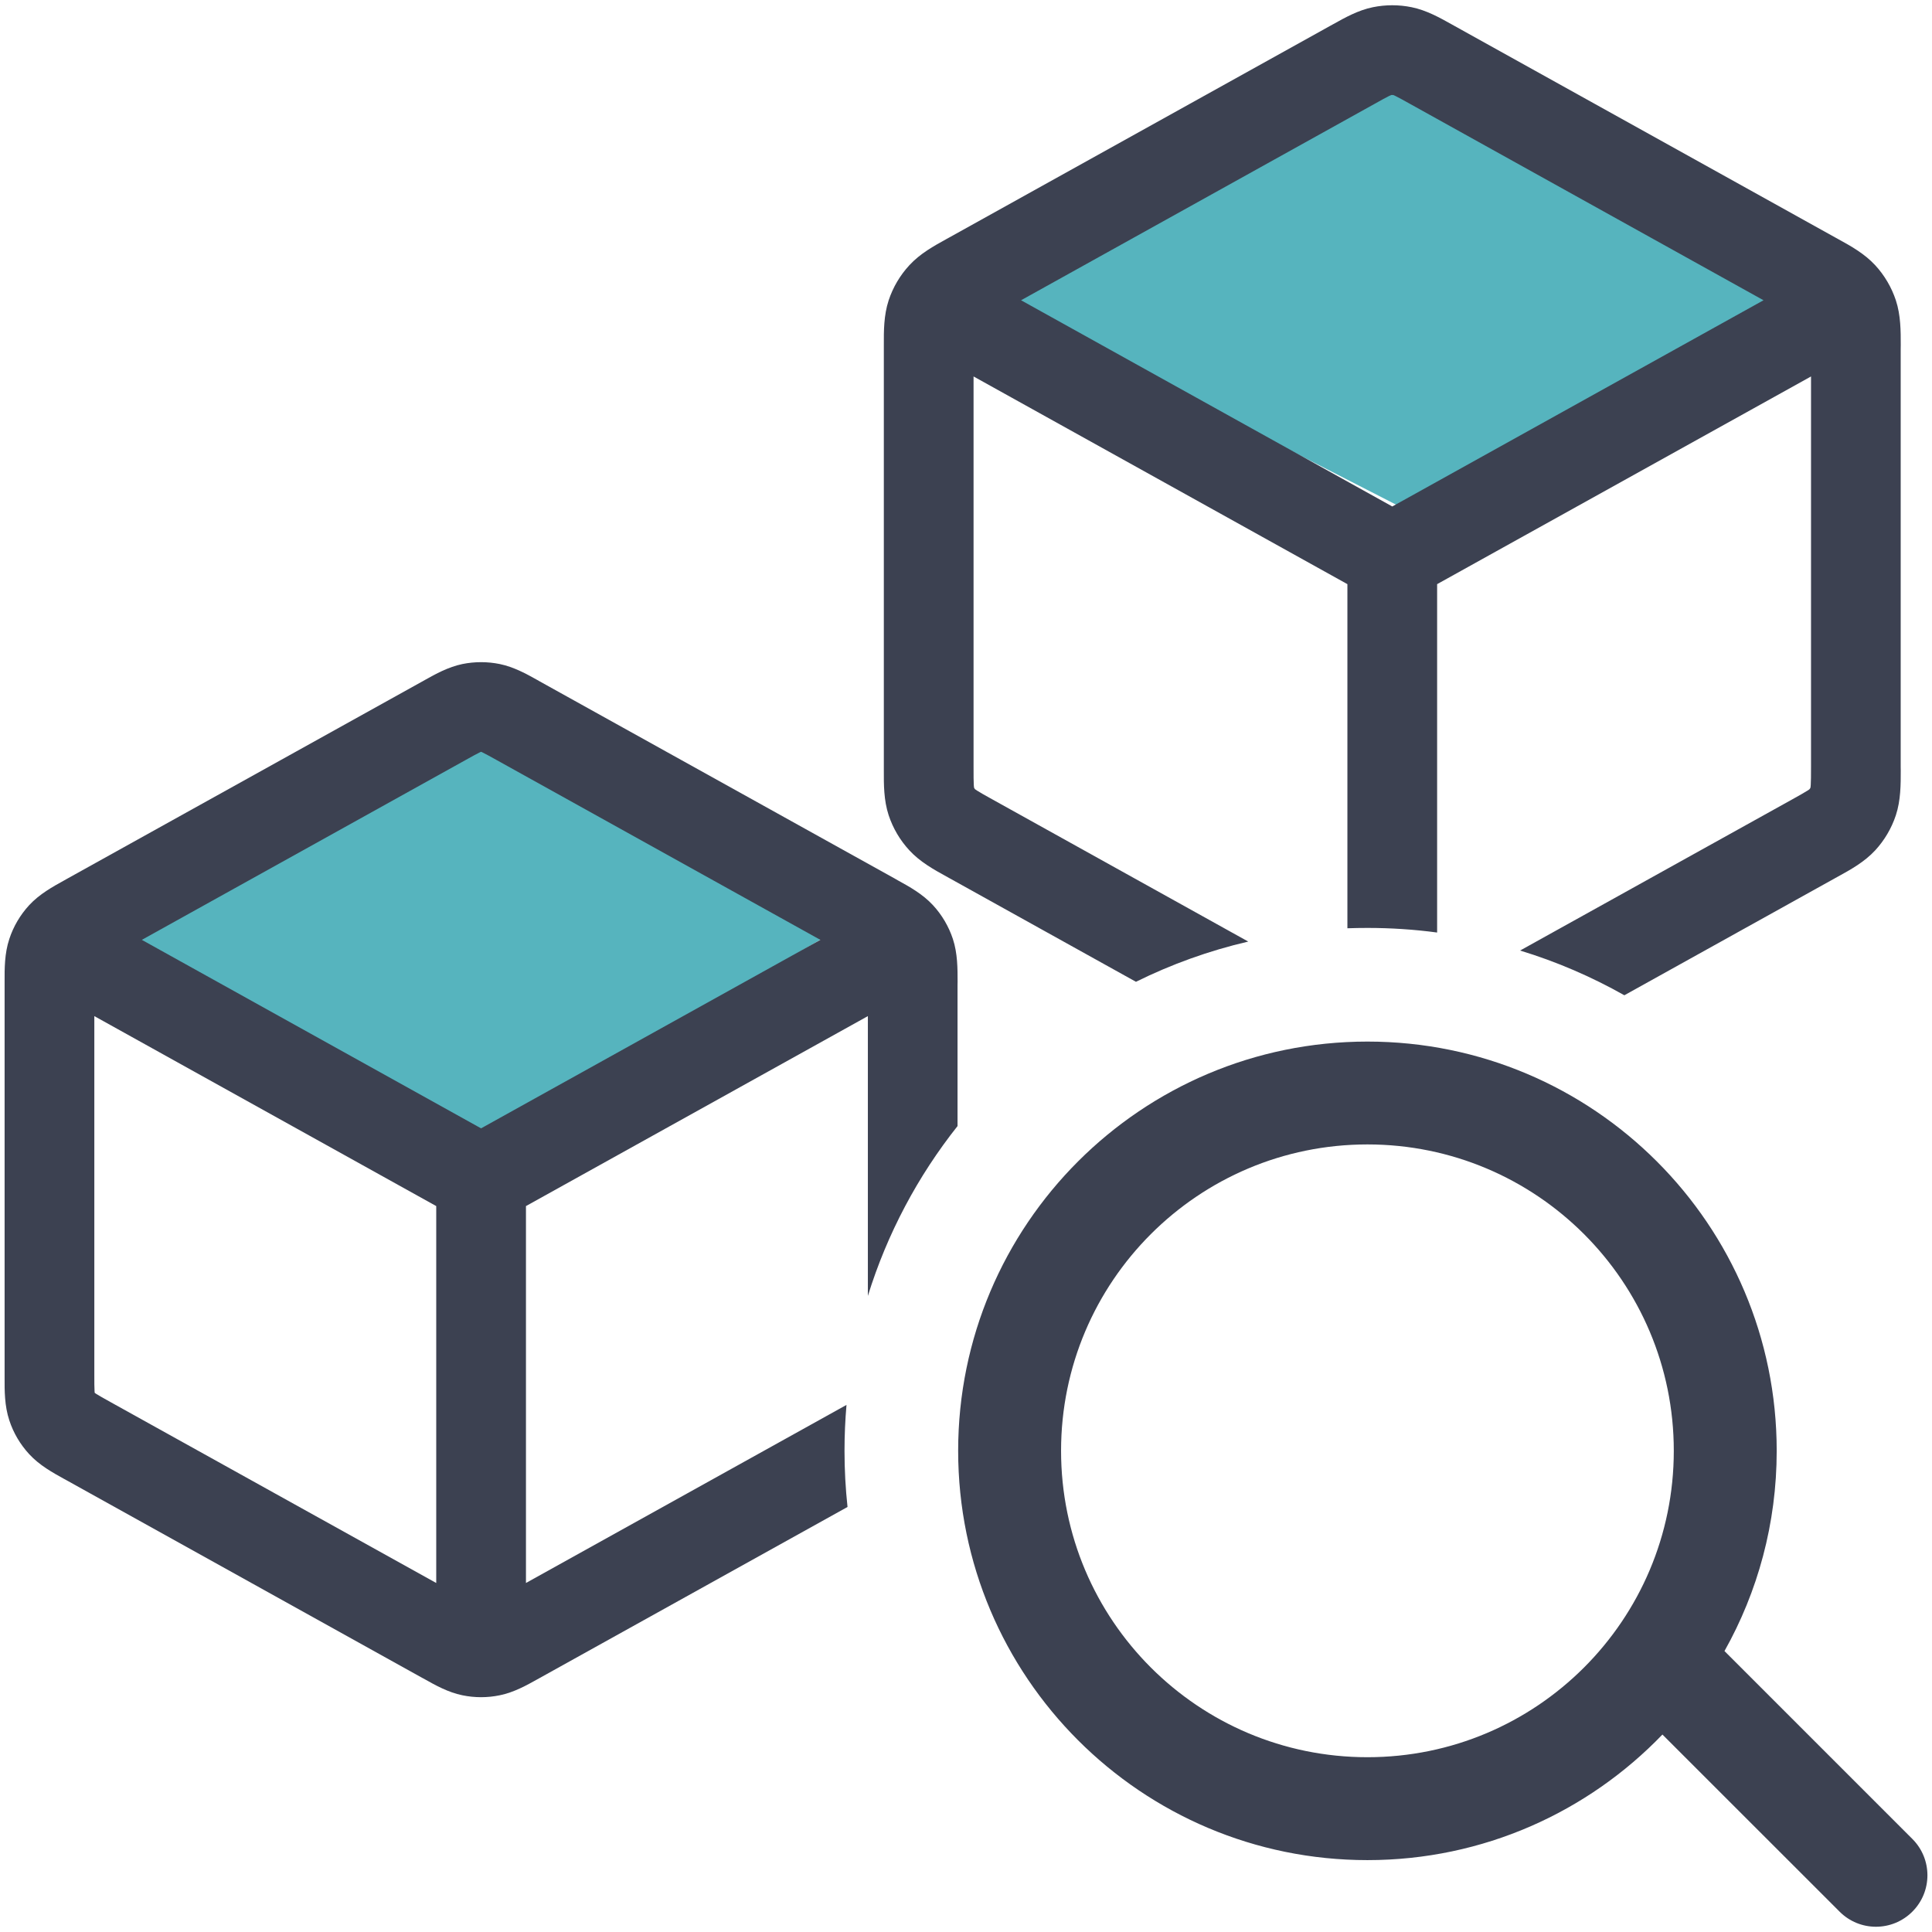
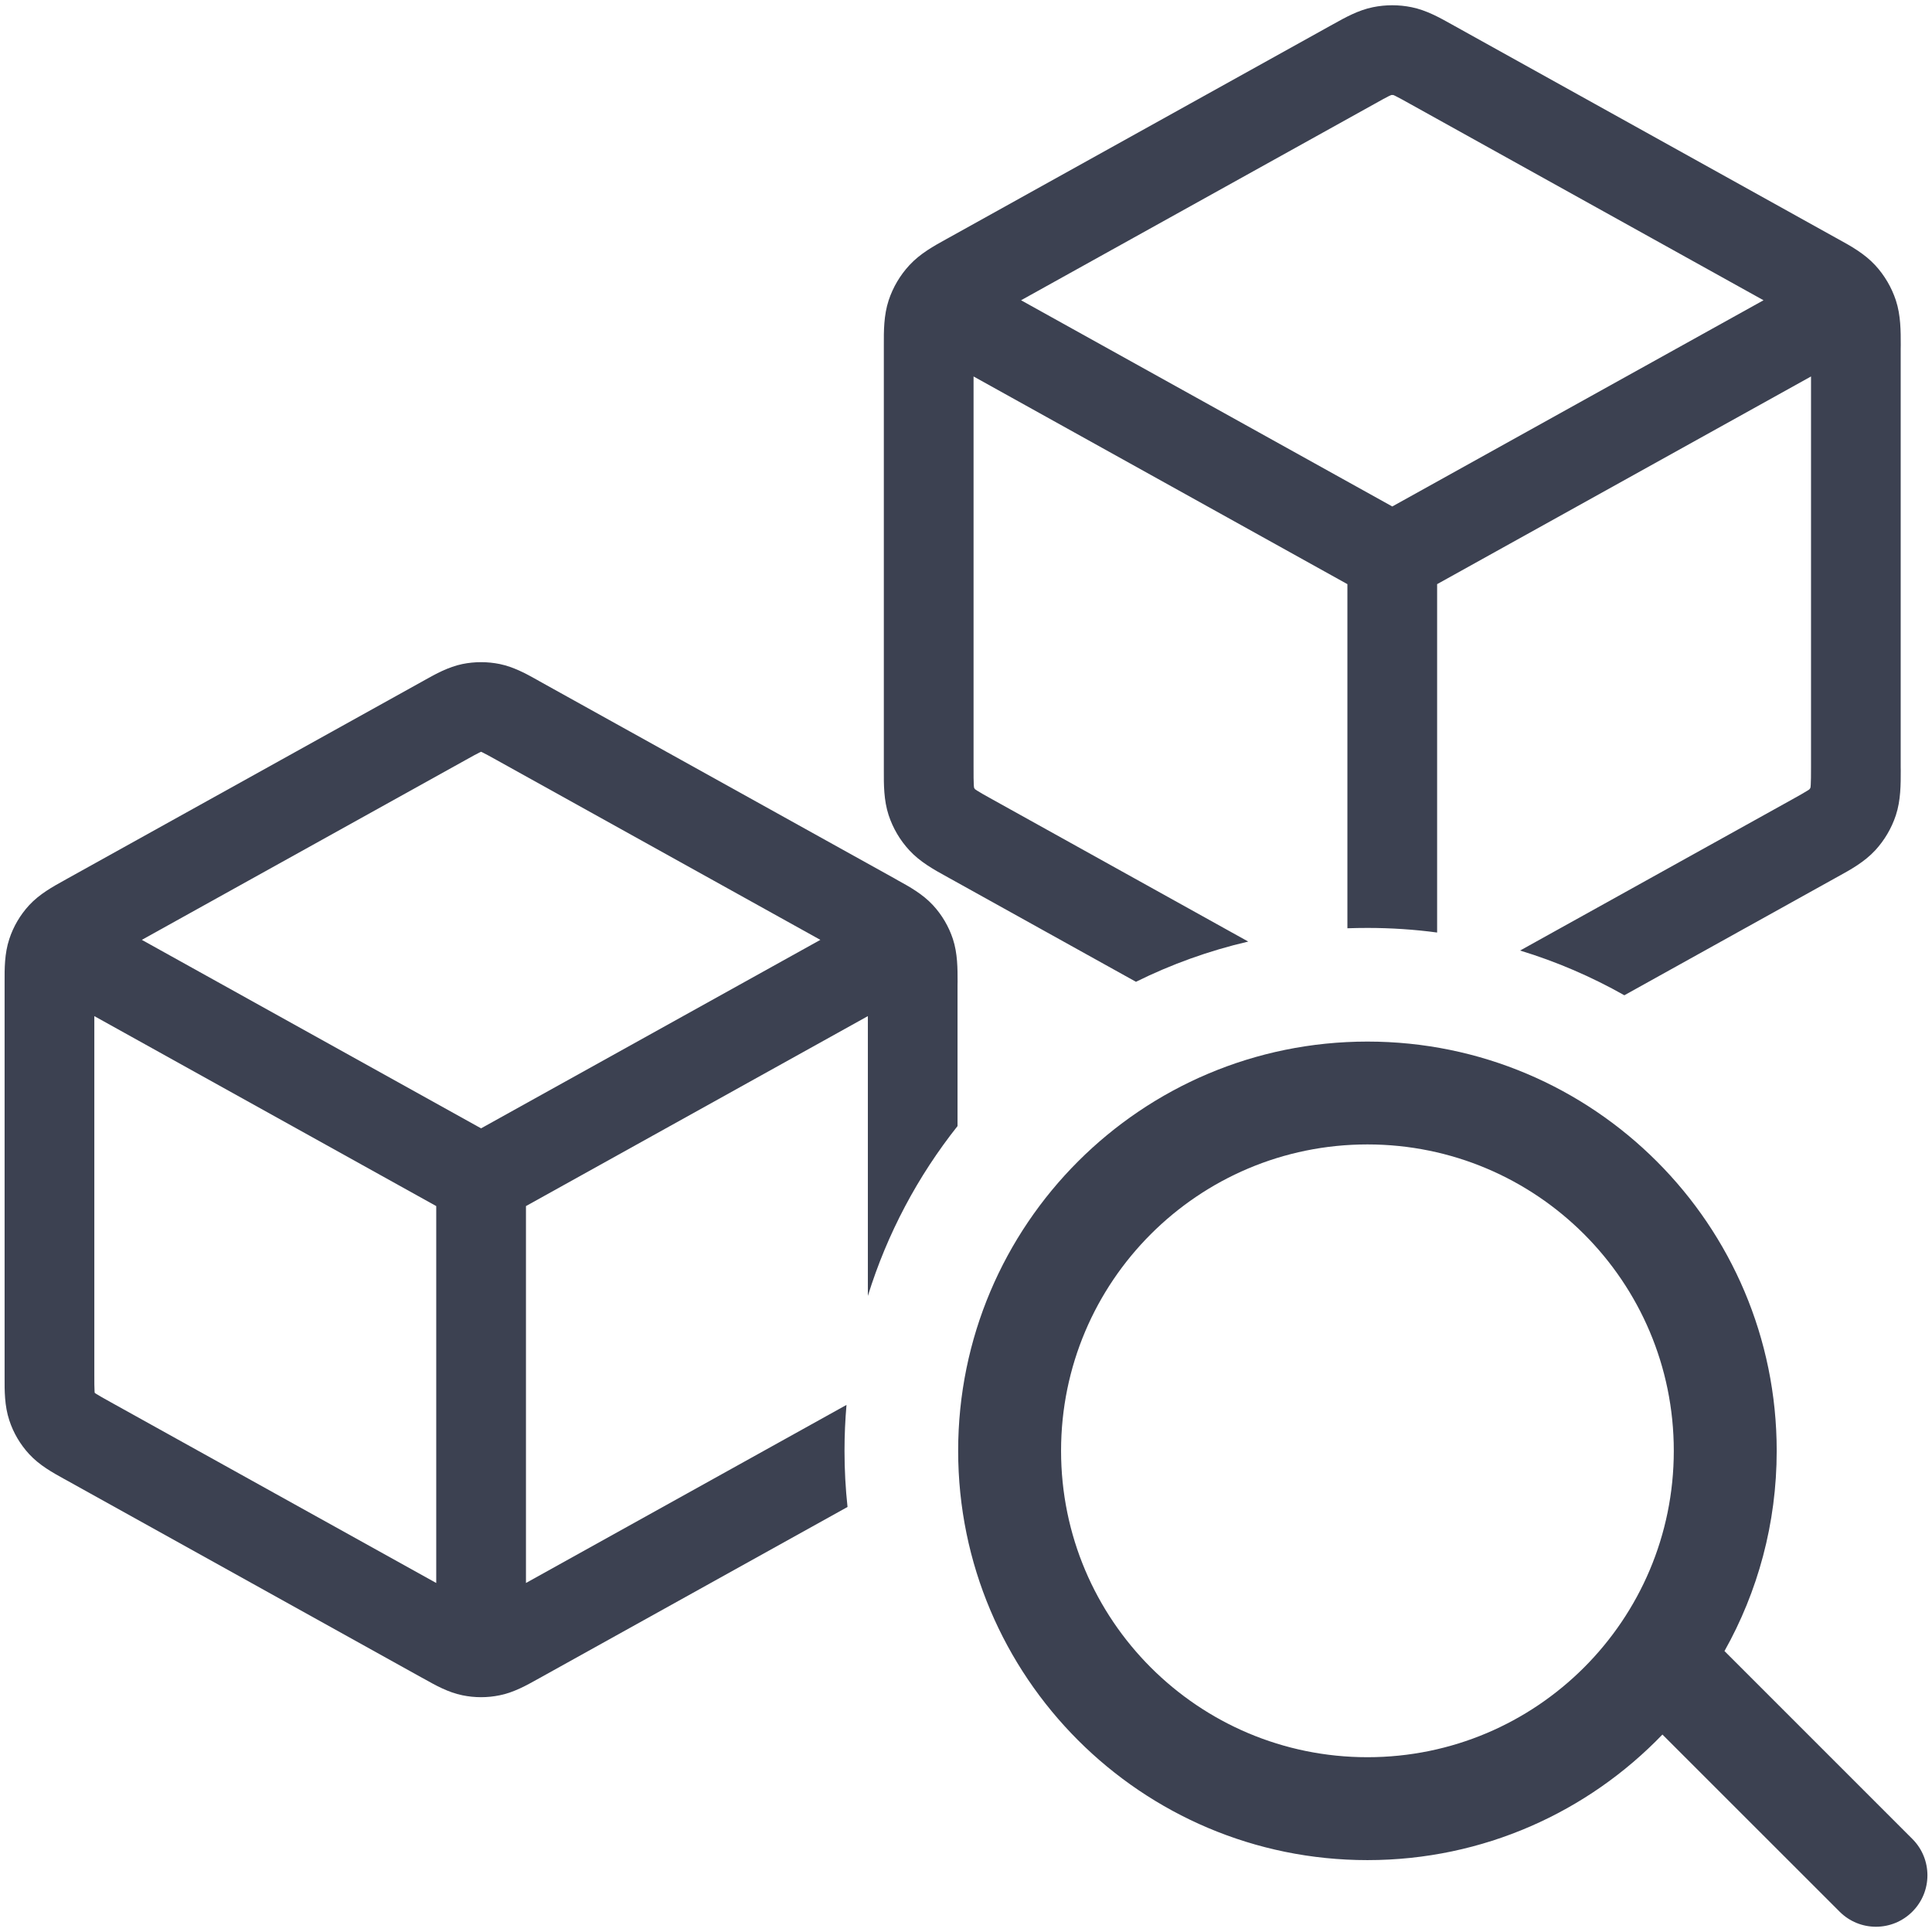
<svg xmlns="http://www.w3.org/2000/svg" width="34" height="34" viewBox="0 0 34 34" fill="none">
-   <path d="M8.5 13L2.5 16.5H2L8.5 20L14.5 16.5L8.5 13Z" fill="#56B4BE" />
-   <path d="M24.8 1L17.6 5H17L24.8 9L32 5L24.8 1Z" fill="#56B4BE" />
  <path fill-rule="evenodd" clip-rule="evenodd" d="M24.843 0.127C24.618 0.081 24.385 0.081 24.16 0.127C23.9 0.18 23.668 0.311 23.467 0.423L23.414 0.452L16.706 4.179L16.65 4.21C16.438 4.327 16.191 4.463 16.003 4.668C15.839 4.845 15.715 5.056 15.639 5.285C15.552 5.549 15.553 5.83 15.554 6.073L15.554 6.137V13.495L15.554 13.559C15.553 13.802 15.552 14.083 15.639 14.347C15.715 14.576 15.839 14.787 16.003 14.964C16.191 15.169 16.438 15.305 16.65 15.422L16.706 15.453L19.991 17.278C20.613 16.97 21.275 16.731 21.967 16.57L17.473 14.073C17.329 13.993 17.251 13.95 17.196 13.914C17.176 13.901 17.165 13.893 17.159 13.889C17.151 13.88 17.145 13.87 17.141 13.858C17.14 13.852 17.138 13.838 17.137 13.814C17.133 13.748 17.133 13.66 17.133 13.495V6.625L23.712 10.28L23.712 16.336C23.829 16.332 23.947 16.33 24.065 16.33C24.48 16.33 24.89 16.357 25.291 16.411L25.291 10.28L31.871 6.625V13.495C31.871 13.66 31.87 13.748 31.866 13.814C31.865 13.838 31.863 13.852 31.862 13.858C31.858 13.87 31.852 13.88 31.844 13.889C31.841 13.891 31.837 13.895 31.831 13.899C31.825 13.903 31.817 13.908 31.808 13.914C31.752 13.95 31.674 13.993 31.531 14.073L26.751 16.728C27.396 16.924 28.01 17.19 28.586 17.515L32.297 15.453L32.353 15.422C32.566 15.305 32.812 15.169 33.001 14.964C33.164 14.787 33.288 14.576 33.364 14.347C33.451 14.083 33.45 13.802 33.45 13.559L33.449 13.495V6.137L33.45 6.073C33.45 5.83 33.451 5.549 33.364 5.285C33.288 5.056 33.164 4.845 33.001 4.668C32.812 4.463 32.566 4.327 32.353 4.21L32.297 4.179L25.589 0.452L25.537 0.423C25.336 0.311 25.103 0.18 24.843 0.127ZM24.446 1.689C24.466 1.68 24.479 1.675 24.484 1.672C24.496 1.671 24.508 1.671 24.519 1.672C24.525 1.675 24.537 1.68 24.557 1.689C24.613 1.716 24.686 1.757 24.823 1.833L31.035 5.284L24.502 8.913L17.969 5.284L24.181 1.833C24.317 1.757 24.39 1.716 24.446 1.689Z" fill="#3C4151" />
  <path fill-rule="evenodd" clip-rule="evenodd" d="M16.851 17.335V19.817C16.153 20.697 15.613 21.708 15.273 22.806V17.882L9.256 21.225L9.256 27.858L14.897 24.724C14.874 24.99 14.862 25.26 14.862 25.532C14.862 25.866 14.88 26.196 14.915 26.52L9.505 29.526L9.456 29.553C9.27 29.657 9.046 29.783 8.795 29.834C8.578 29.879 8.354 29.879 8.137 29.834C7.887 29.783 7.662 29.657 7.477 29.553L7.427 29.526L1.182 26.056L1.129 26.027C0.933 25.919 0.695 25.788 0.513 25.59C0.356 25.419 0.236 25.217 0.164 24.996C0.079 24.741 0.08 24.47 0.081 24.246L0.081 24.186V17.335L0.081 17.275C0.08 17.05 0.079 16.779 0.164 16.524C0.236 16.304 0.356 16.101 0.513 15.93C0.695 15.733 0.933 15.602 1.129 15.494L1.182 15.464L7.427 11.995L7.477 11.967C7.662 11.863 7.887 11.738 8.137 11.686C8.354 11.642 8.578 11.642 8.795 11.686C9.046 11.738 9.27 11.863 9.456 11.967L9.505 11.995L15.751 15.464L15.803 15.494C16 15.602 16.237 15.733 16.419 15.93C16.577 16.101 16.696 16.304 16.769 16.524C16.853 16.779 16.852 17.05 16.852 17.275L16.851 17.335ZM8.438 13.243C8.45 13.237 8.458 13.234 8.464 13.231H8.469C8.474 13.234 8.482 13.237 8.494 13.243C8.544 13.267 8.611 13.304 8.739 13.375L14.437 16.54L8.466 19.857L2.496 16.54L8.194 13.375C8.321 13.304 8.388 13.267 8.438 13.243ZM1.66 17.882L7.677 21.225L7.677 27.858L1.948 24.676C1.814 24.601 1.743 24.562 1.693 24.53C1.682 24.522 1.674 24.517 1.669 24.513L1.666 24.509C1.665 24.503 1.665 24.493 1.664 24.48C1.66 24.42 1.66 24.339 1.66 24.186V17.882Z" fill="#3C4151" />
  <path fill-rule="evenodd" clip-rule="evenodd" d="M24.065 32.735C26.104 32.735 27.946 31.887 29.256 30.525L32.374 33.642C32.727 33.996 33.3 33.996 33.654 33.642C34.008 33.289 34.008 32.715 33.654 32.362L30.348 29.056C30.933 28.014 31.267 26.812 31.267 25.532C31.267 21.554 28.043 18.33 24.065 18.33C20.087 18.33 16.862 21.554 16.862 25.532C16.862 29.51 20.087 32.735 24.065 32.735ZM24.065 30.924C27.042 30.924 29.456 28.51 29.456 25.532C29.456 22.554 27.042 20.14 24.065 20.14C21.087 20.14 18.673 22.554 18.673 25.532C18.673 28.51 21.087 30.924 24.065 30.924Z" fill="#3C4151" />
</svg>